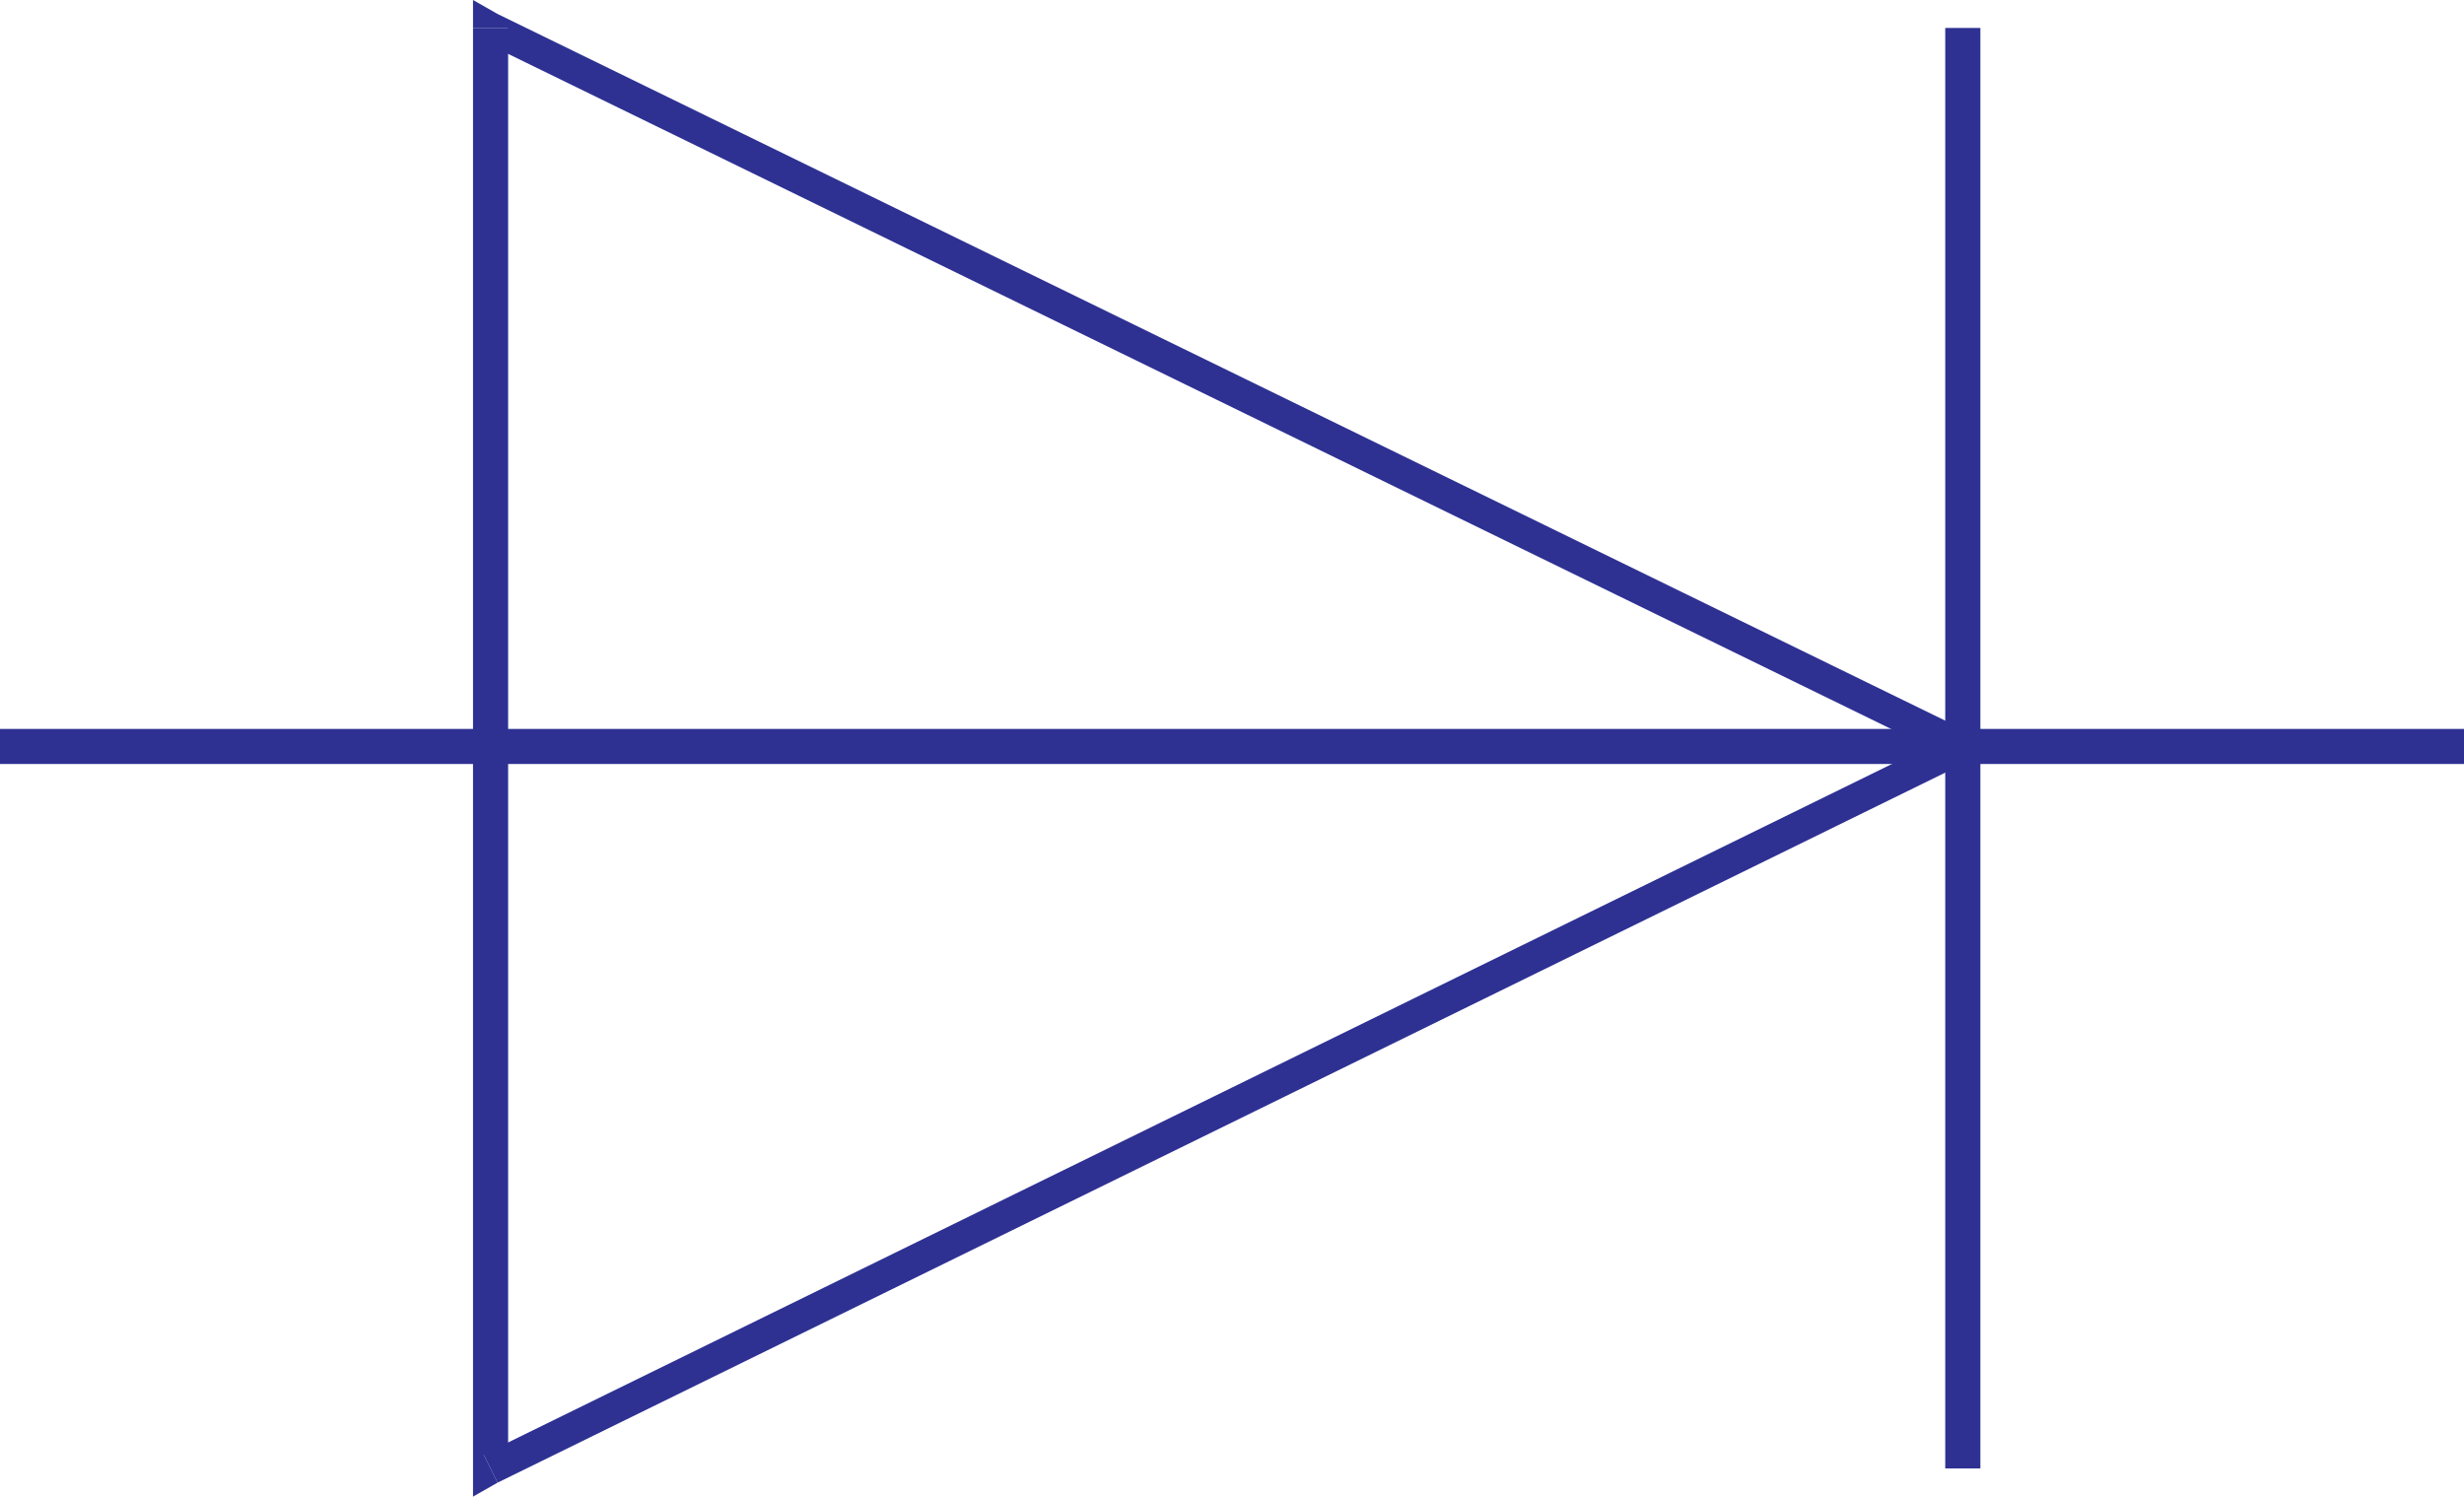
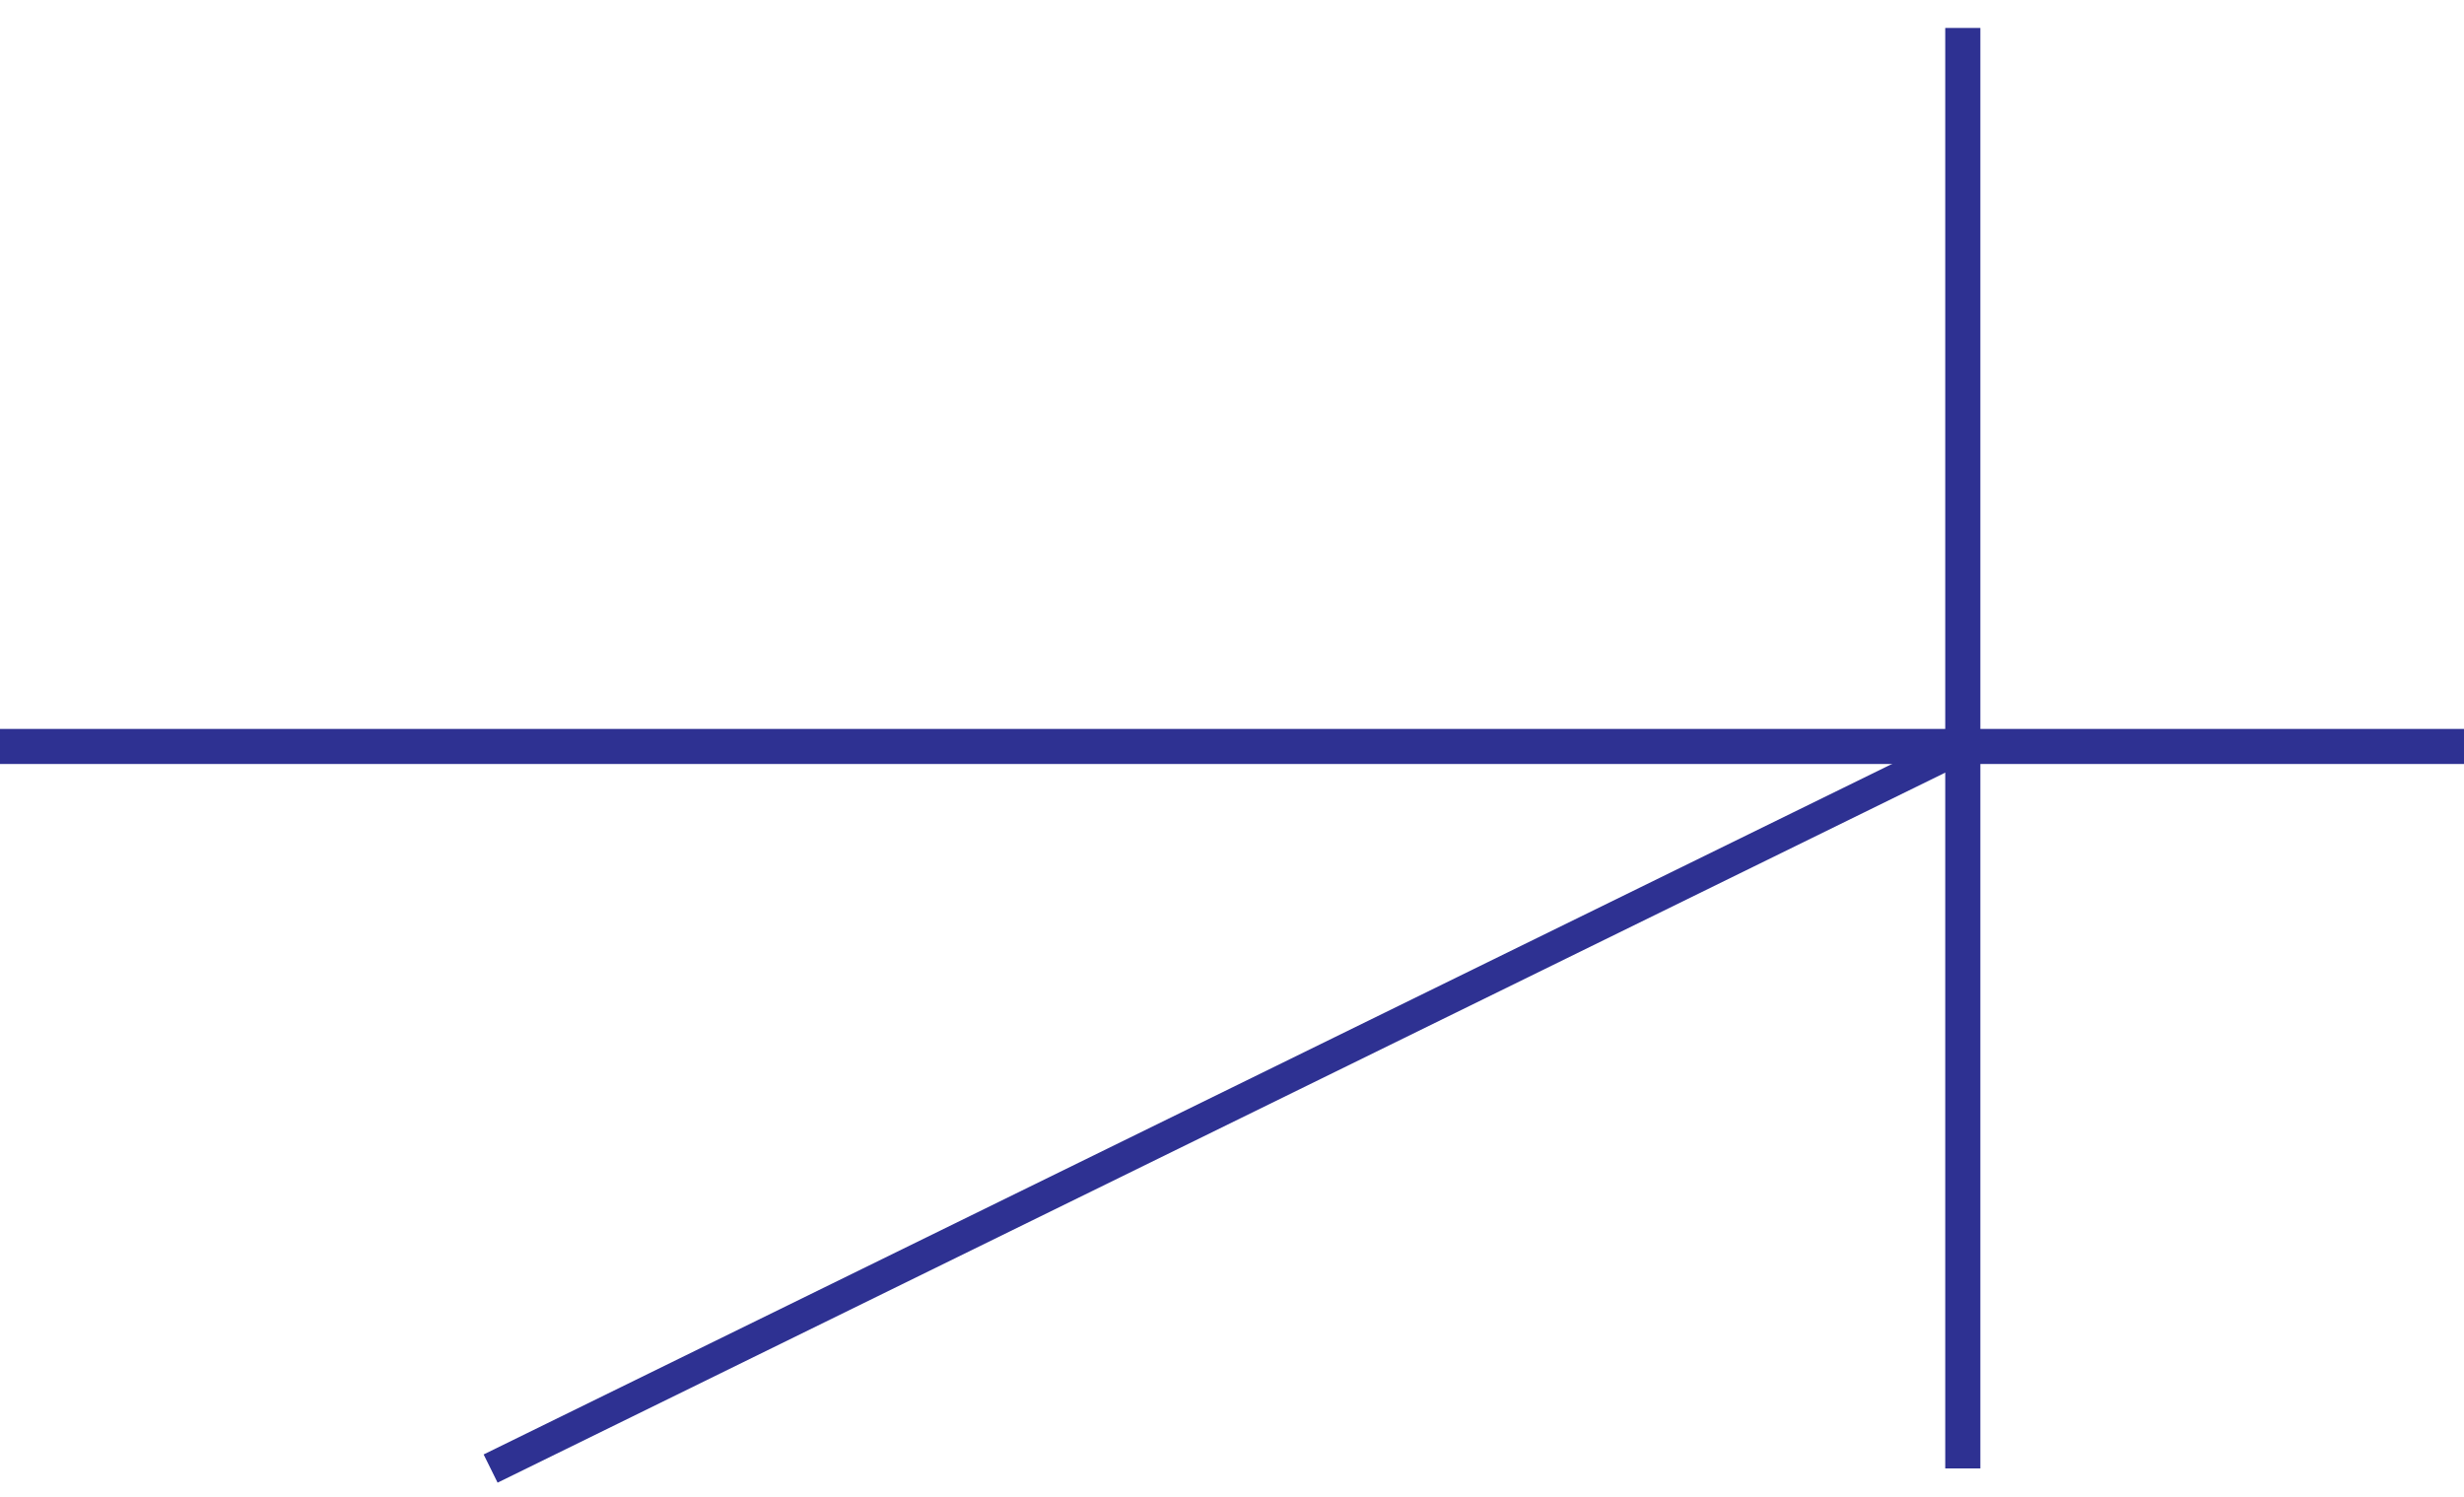
<svg xmlns="http://www.w3.org/2000/svg" width="359.801" height="218.563">
-   <path fill="#2e3192" d="m70.621 212.402 3.578 2.04V4.081H69.07v210.36l3.59 2.078-3.59-2.079v4.121l3.59-2.042-2.039-4.118" />
  <path fill="#2e3192" d="M285.602 111.07v-4.078l-214.98 105.41 2.038 4.118 214.98-105.45v-4.078 4.078l4.579-2.039-4.578-2.039-2.04 4.078" />
-   <path fill="#2e3192" d="m74.2 4.082-3.579 2.04 214.98 104.948 2.04-4.078L72.66 2.04l-3.59 2.043 3.59-2.043L69.07 0v4.082h5.128" />
  <path fill="#2e3192" d="M286.59 214.441h2.59V4.082h-5.13v210.36h2.54" />
-   <path fill="#2e3192" d="M359.8 109.031v-2.582H0v5.121h359.8v-2.539" />
+   <path fill="#2e3192" d="M359.8 109.031v-2.582H0v5.121h359.8" />
</svg>